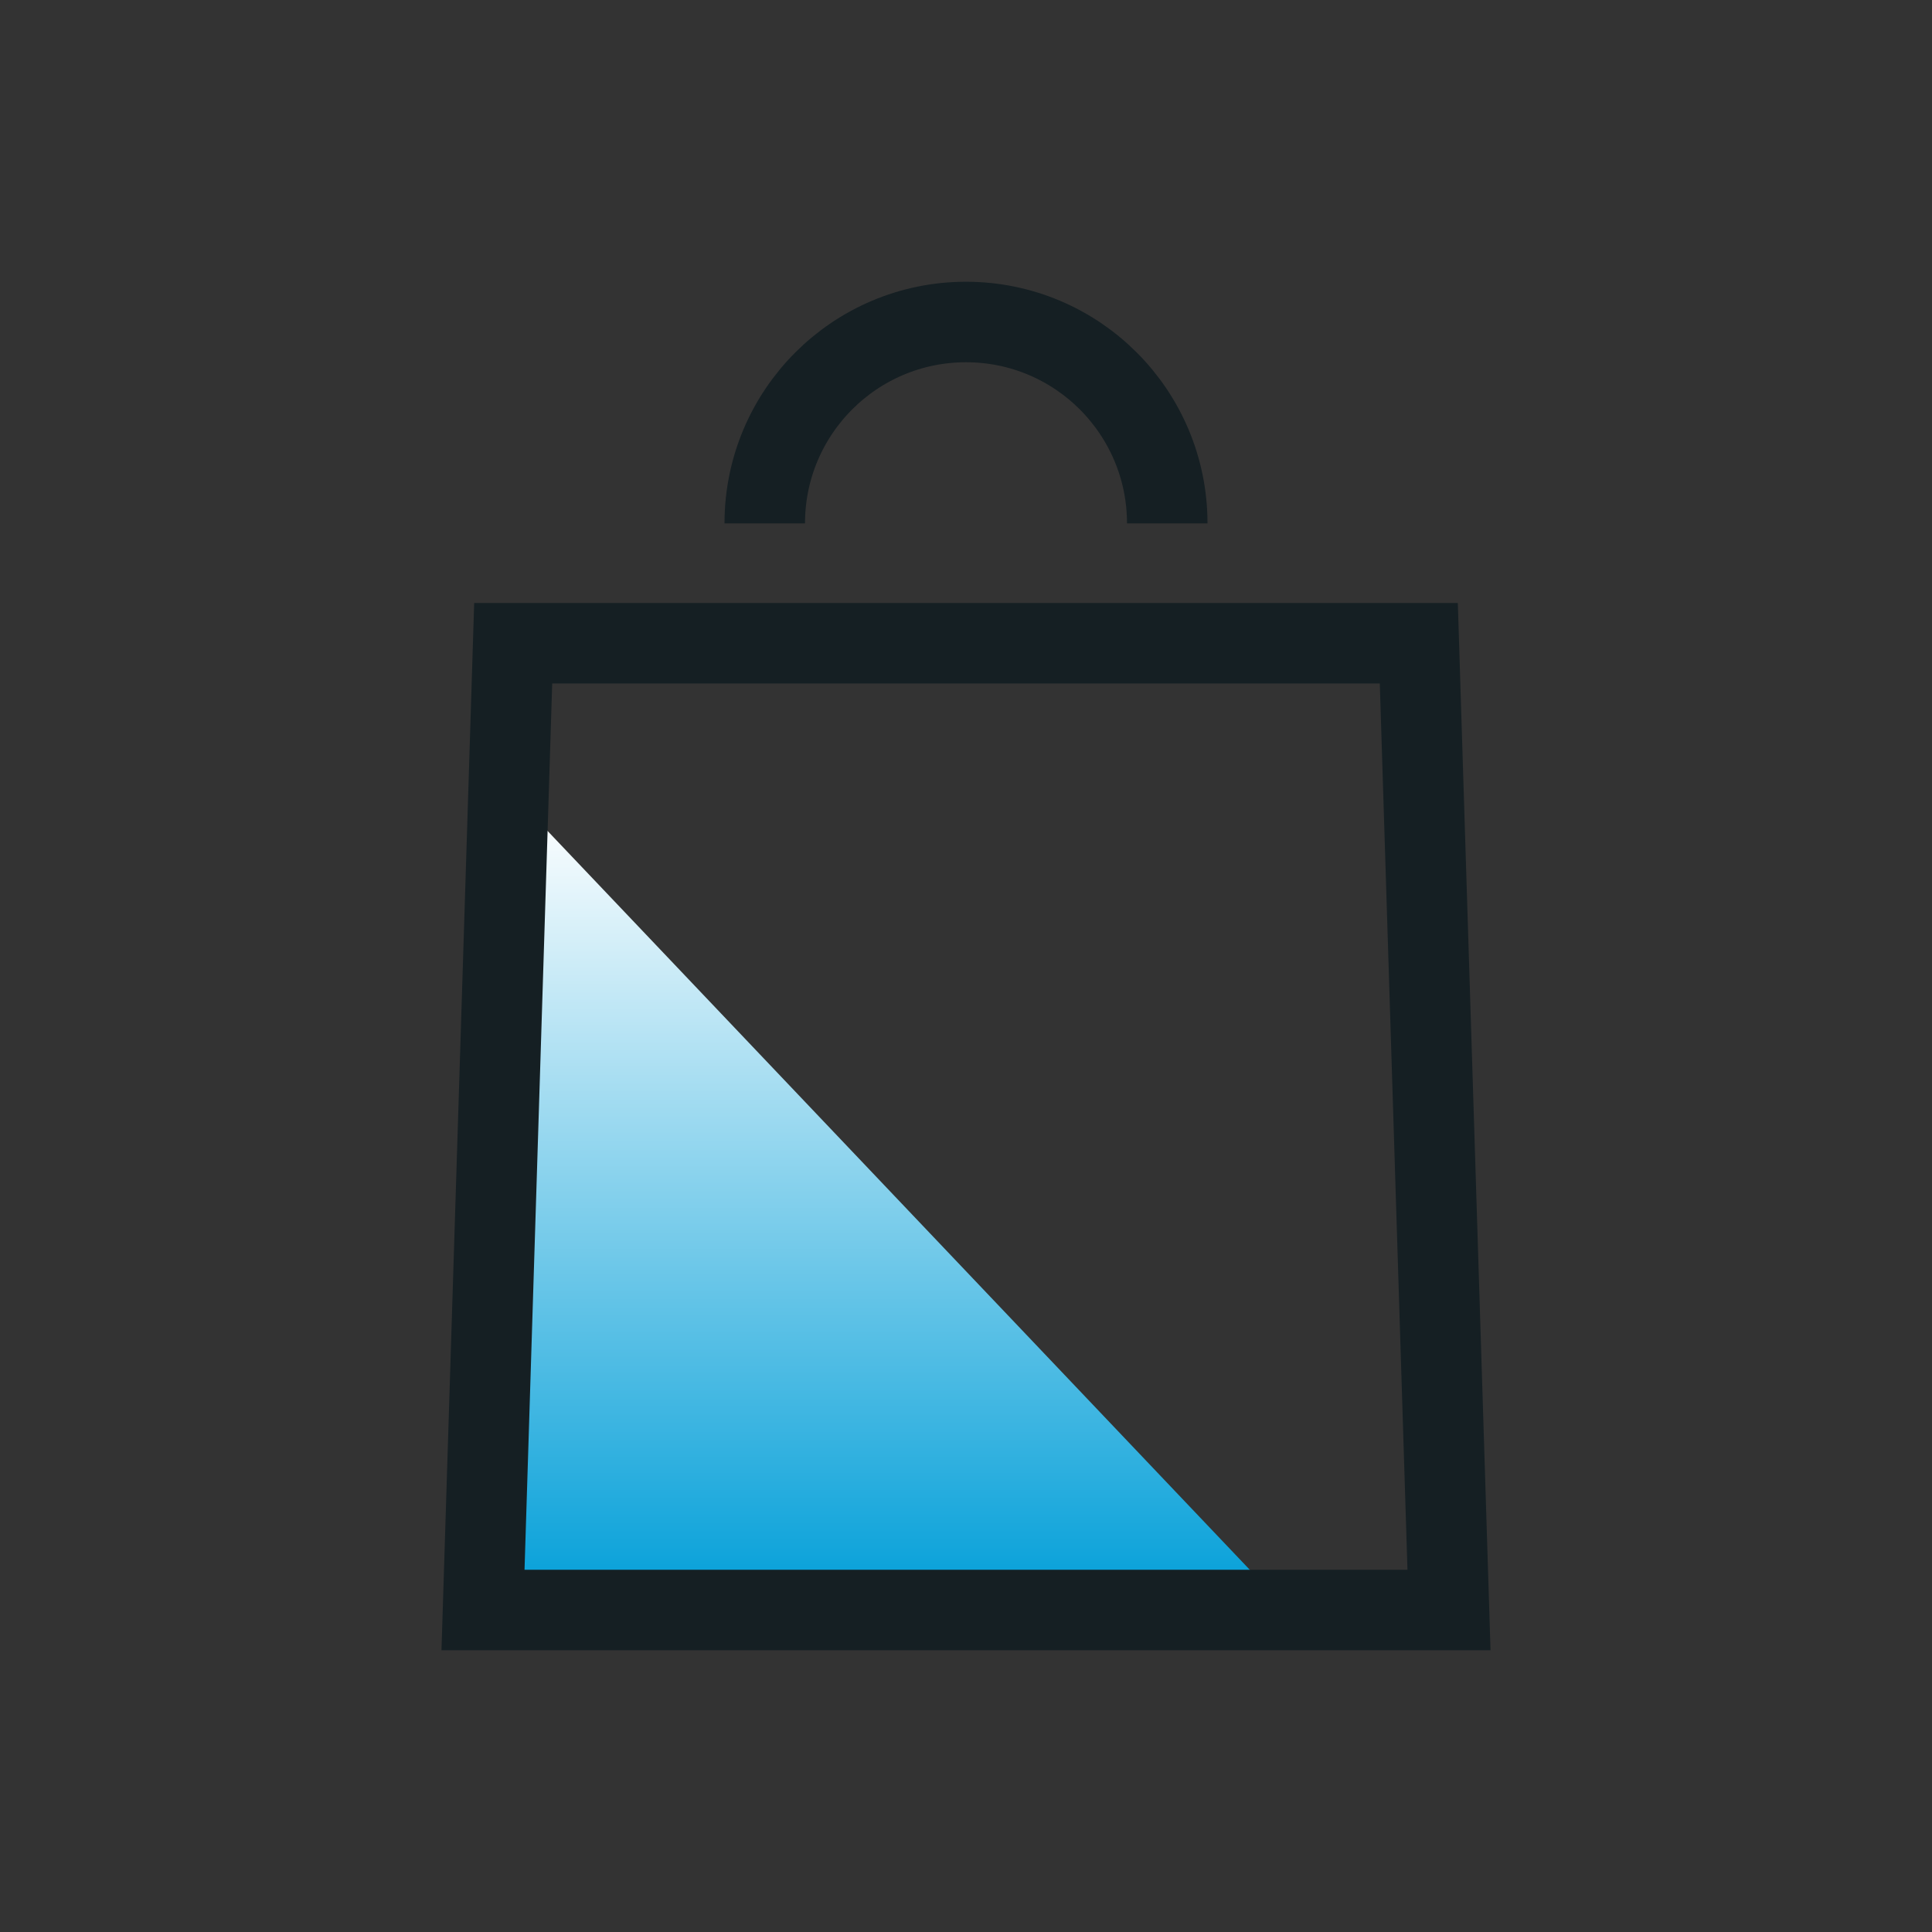
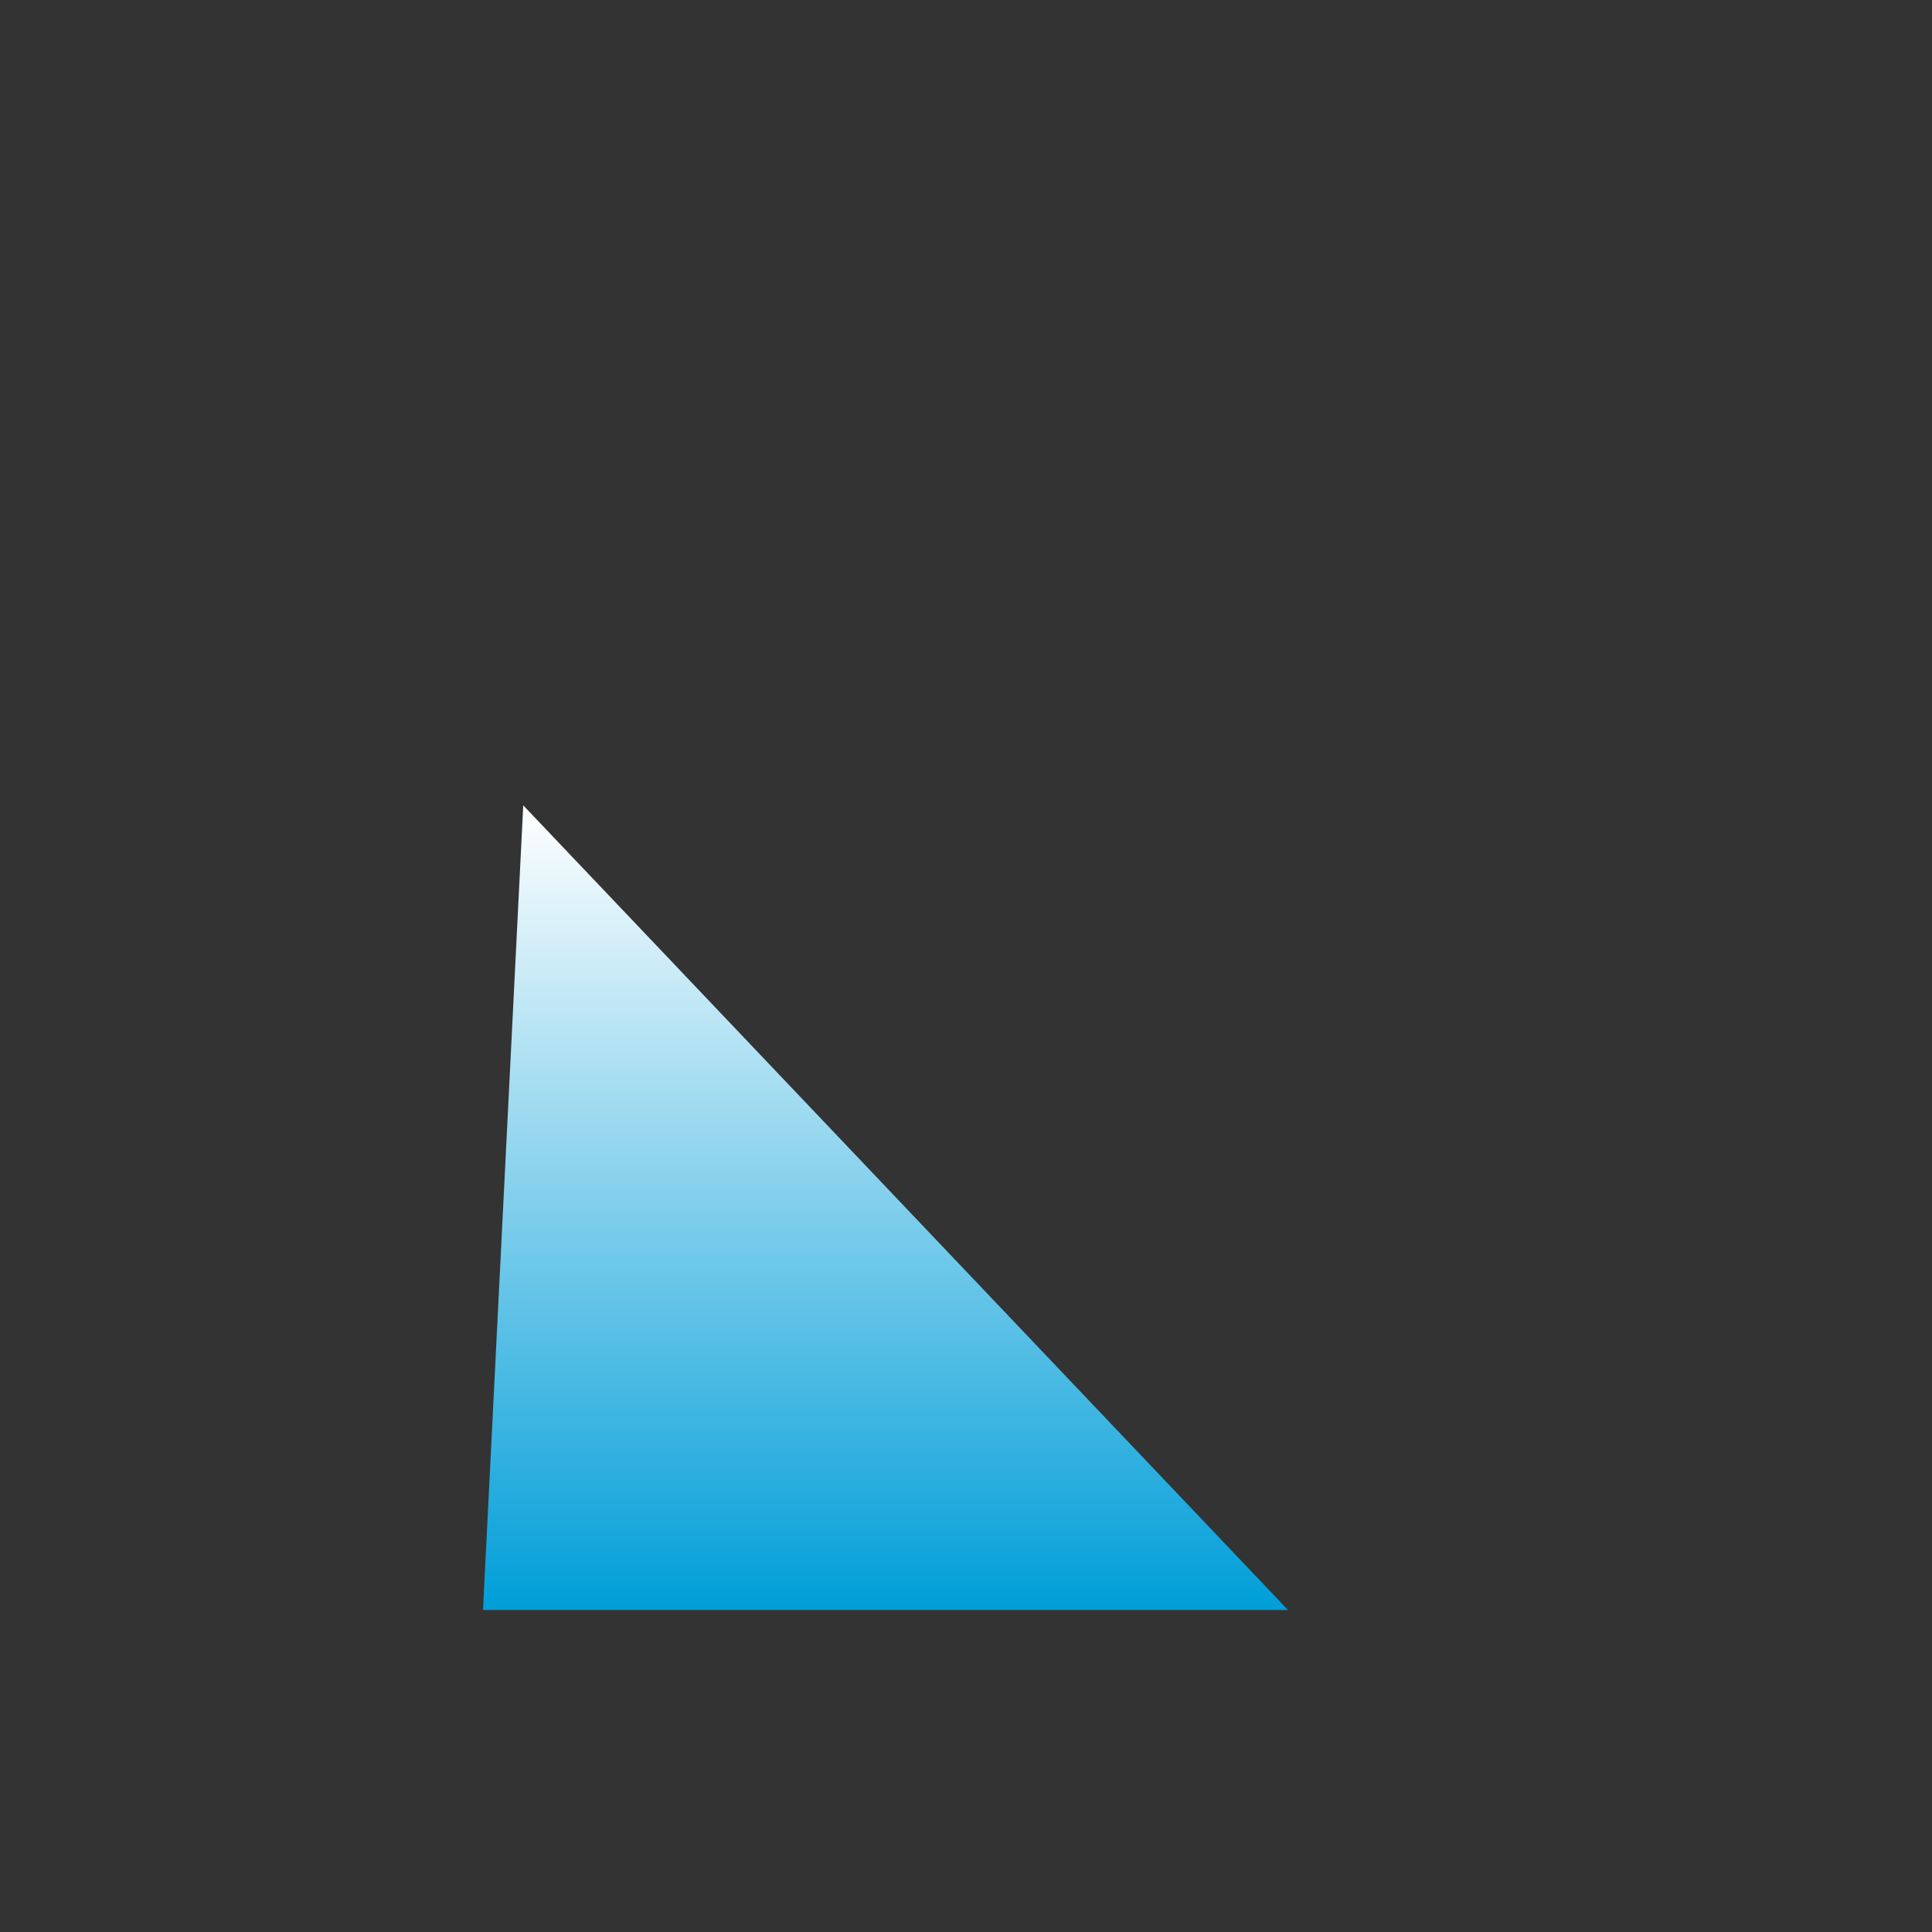
<svg xmlns="http://www.w3.org/2000/svg" width="48" height="48" viewBox="0 0 48 48" fill="none">
  <rect x="0" y="0" width="48" height="48" fill="#333333" stroke="none" />
  <path d="M12 40H32L13 20.009L12 40Z" fill="url(#paint0_linear_3499_6060)" />
-   <path d="M12.75 15.981H35.25L36 40H12L12.75 15.981Z" stroke="#151F23" stroke-width="2" />
-   <path d="M29 13.004C29 10.24 26.761 8 24 8C21.239 8 19 10.24 19 13.004" stroke="#151F23" stroke-width="2" />
  <defs>
    <linearGradient id="paint0_linear_3499_6060" x1="22" y1="20.009" x2="22" y2="40" gradientUnits="userSpaceOnUse">
      <stop stop-color="white" />
      <stop offset="1" stop-color="#009ED8" />
    </linearGradient>
  </defs>
</svg>